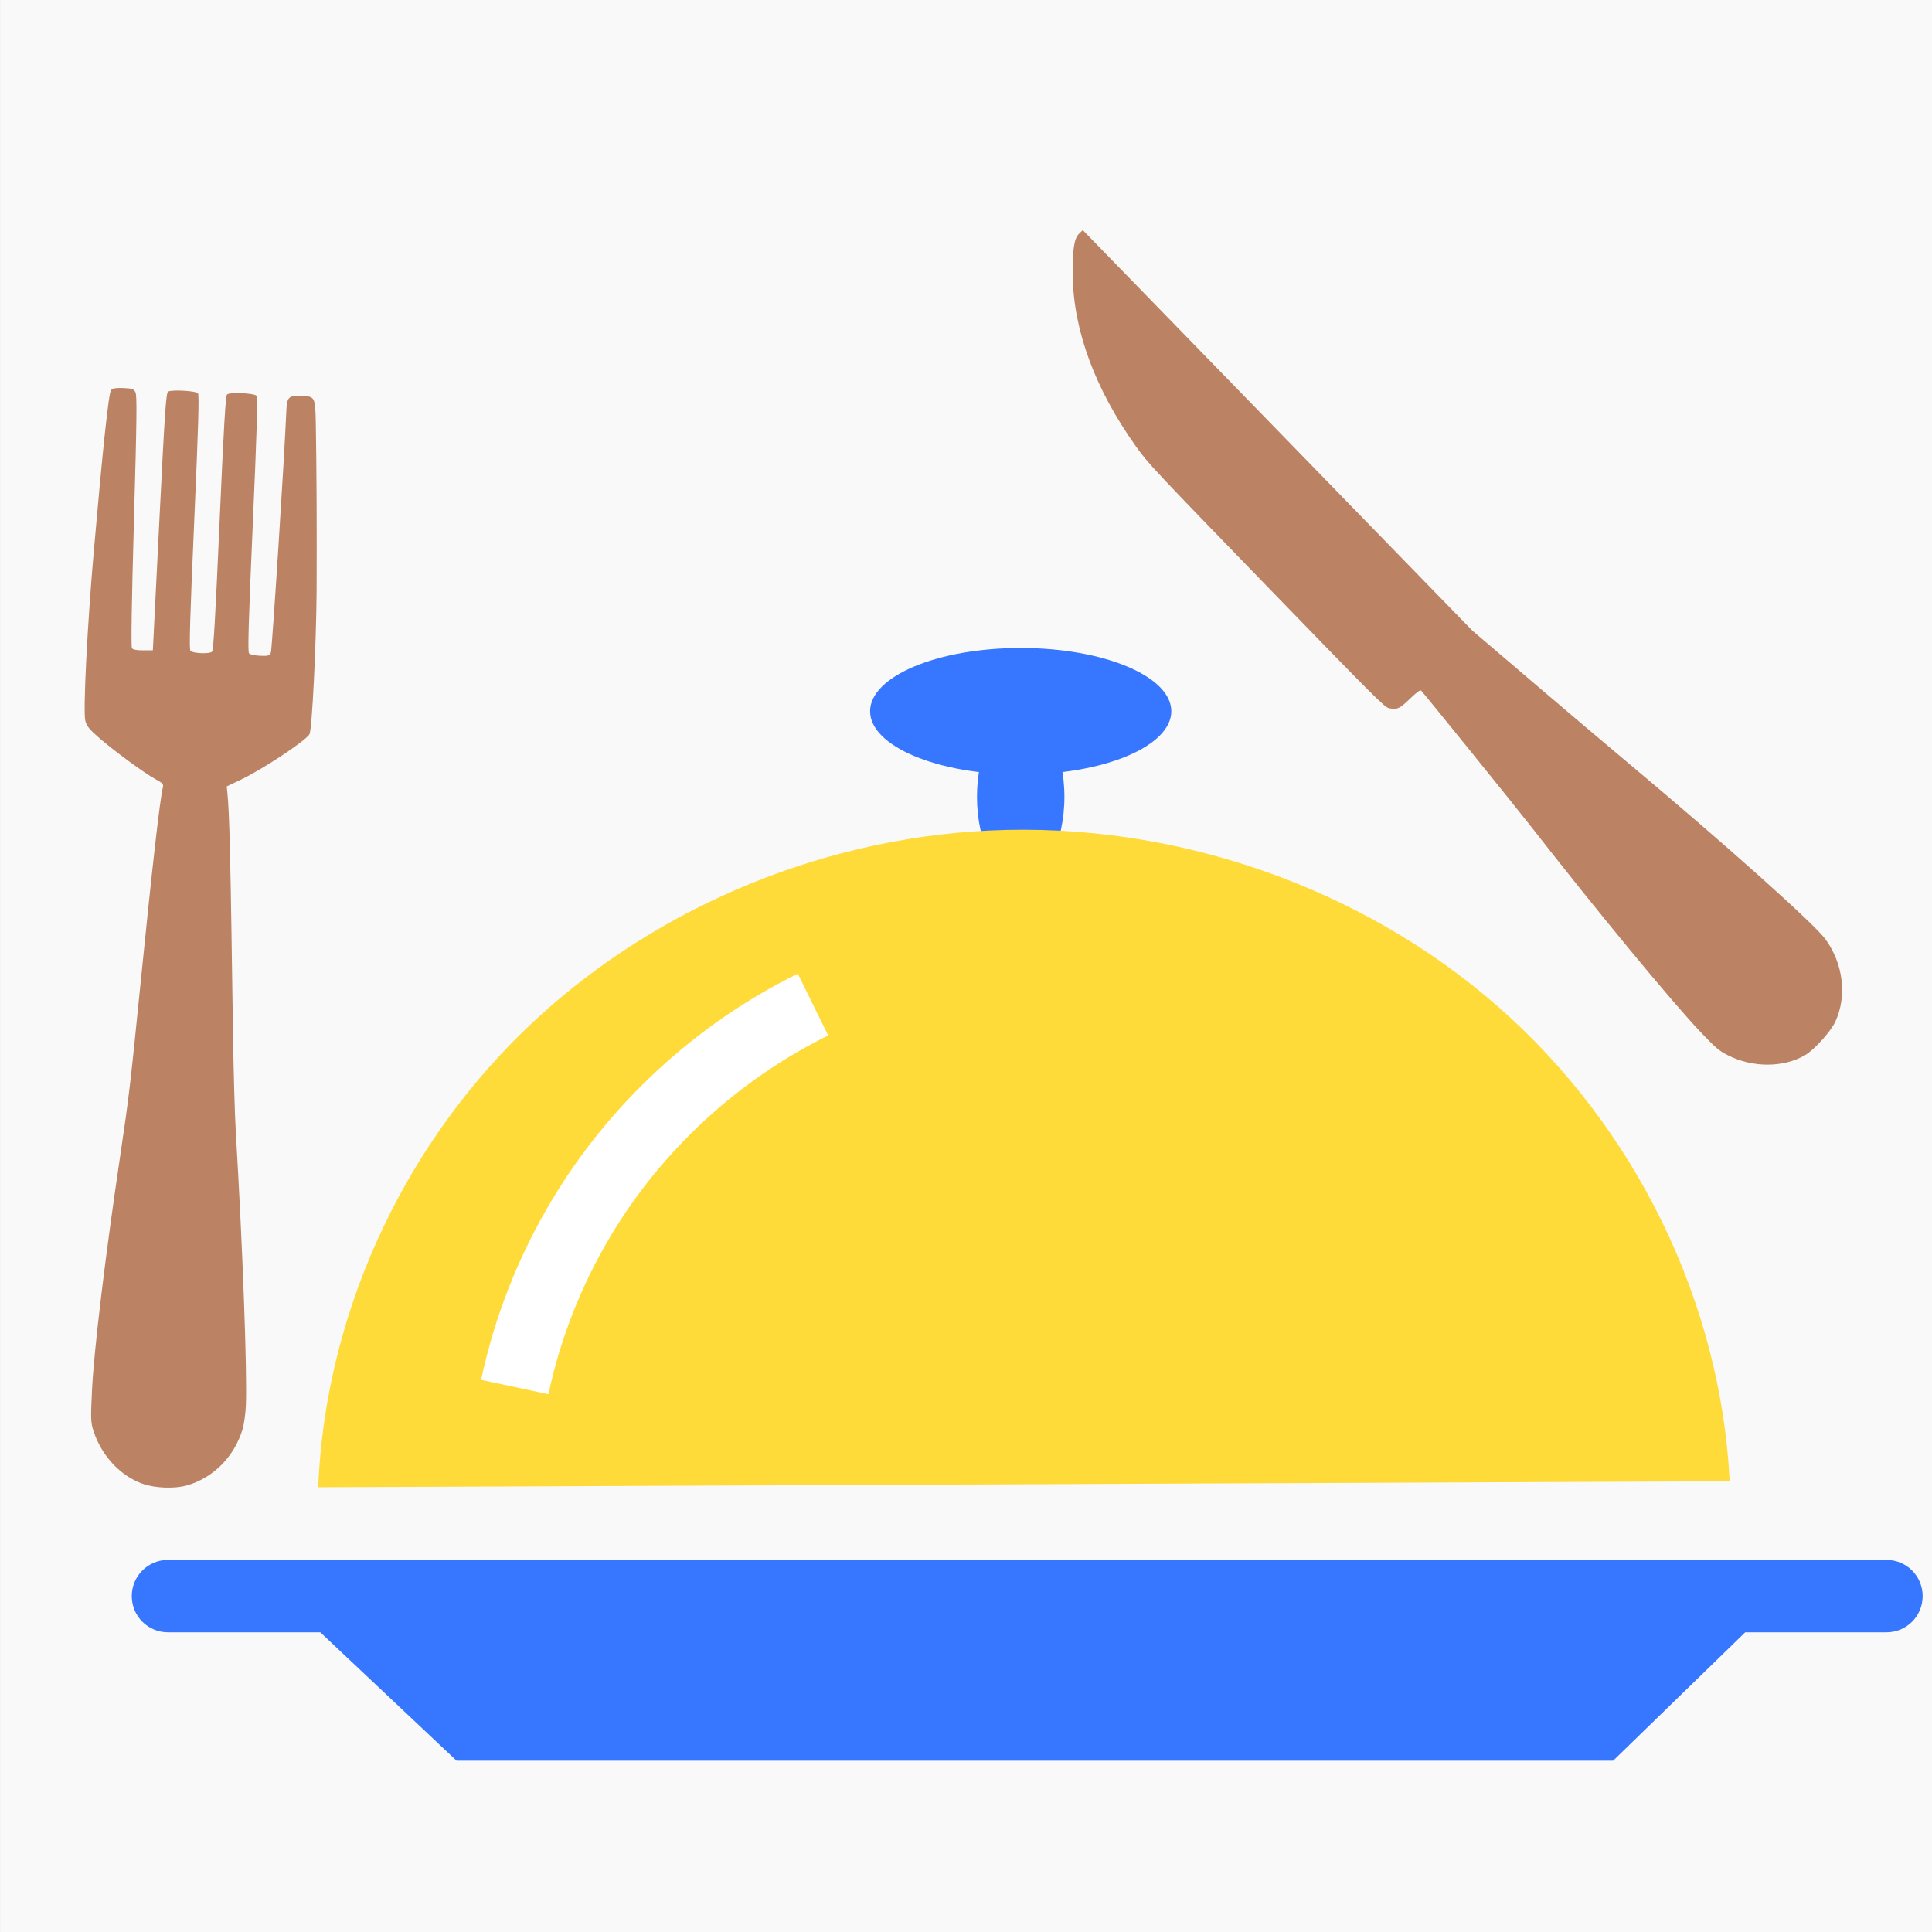
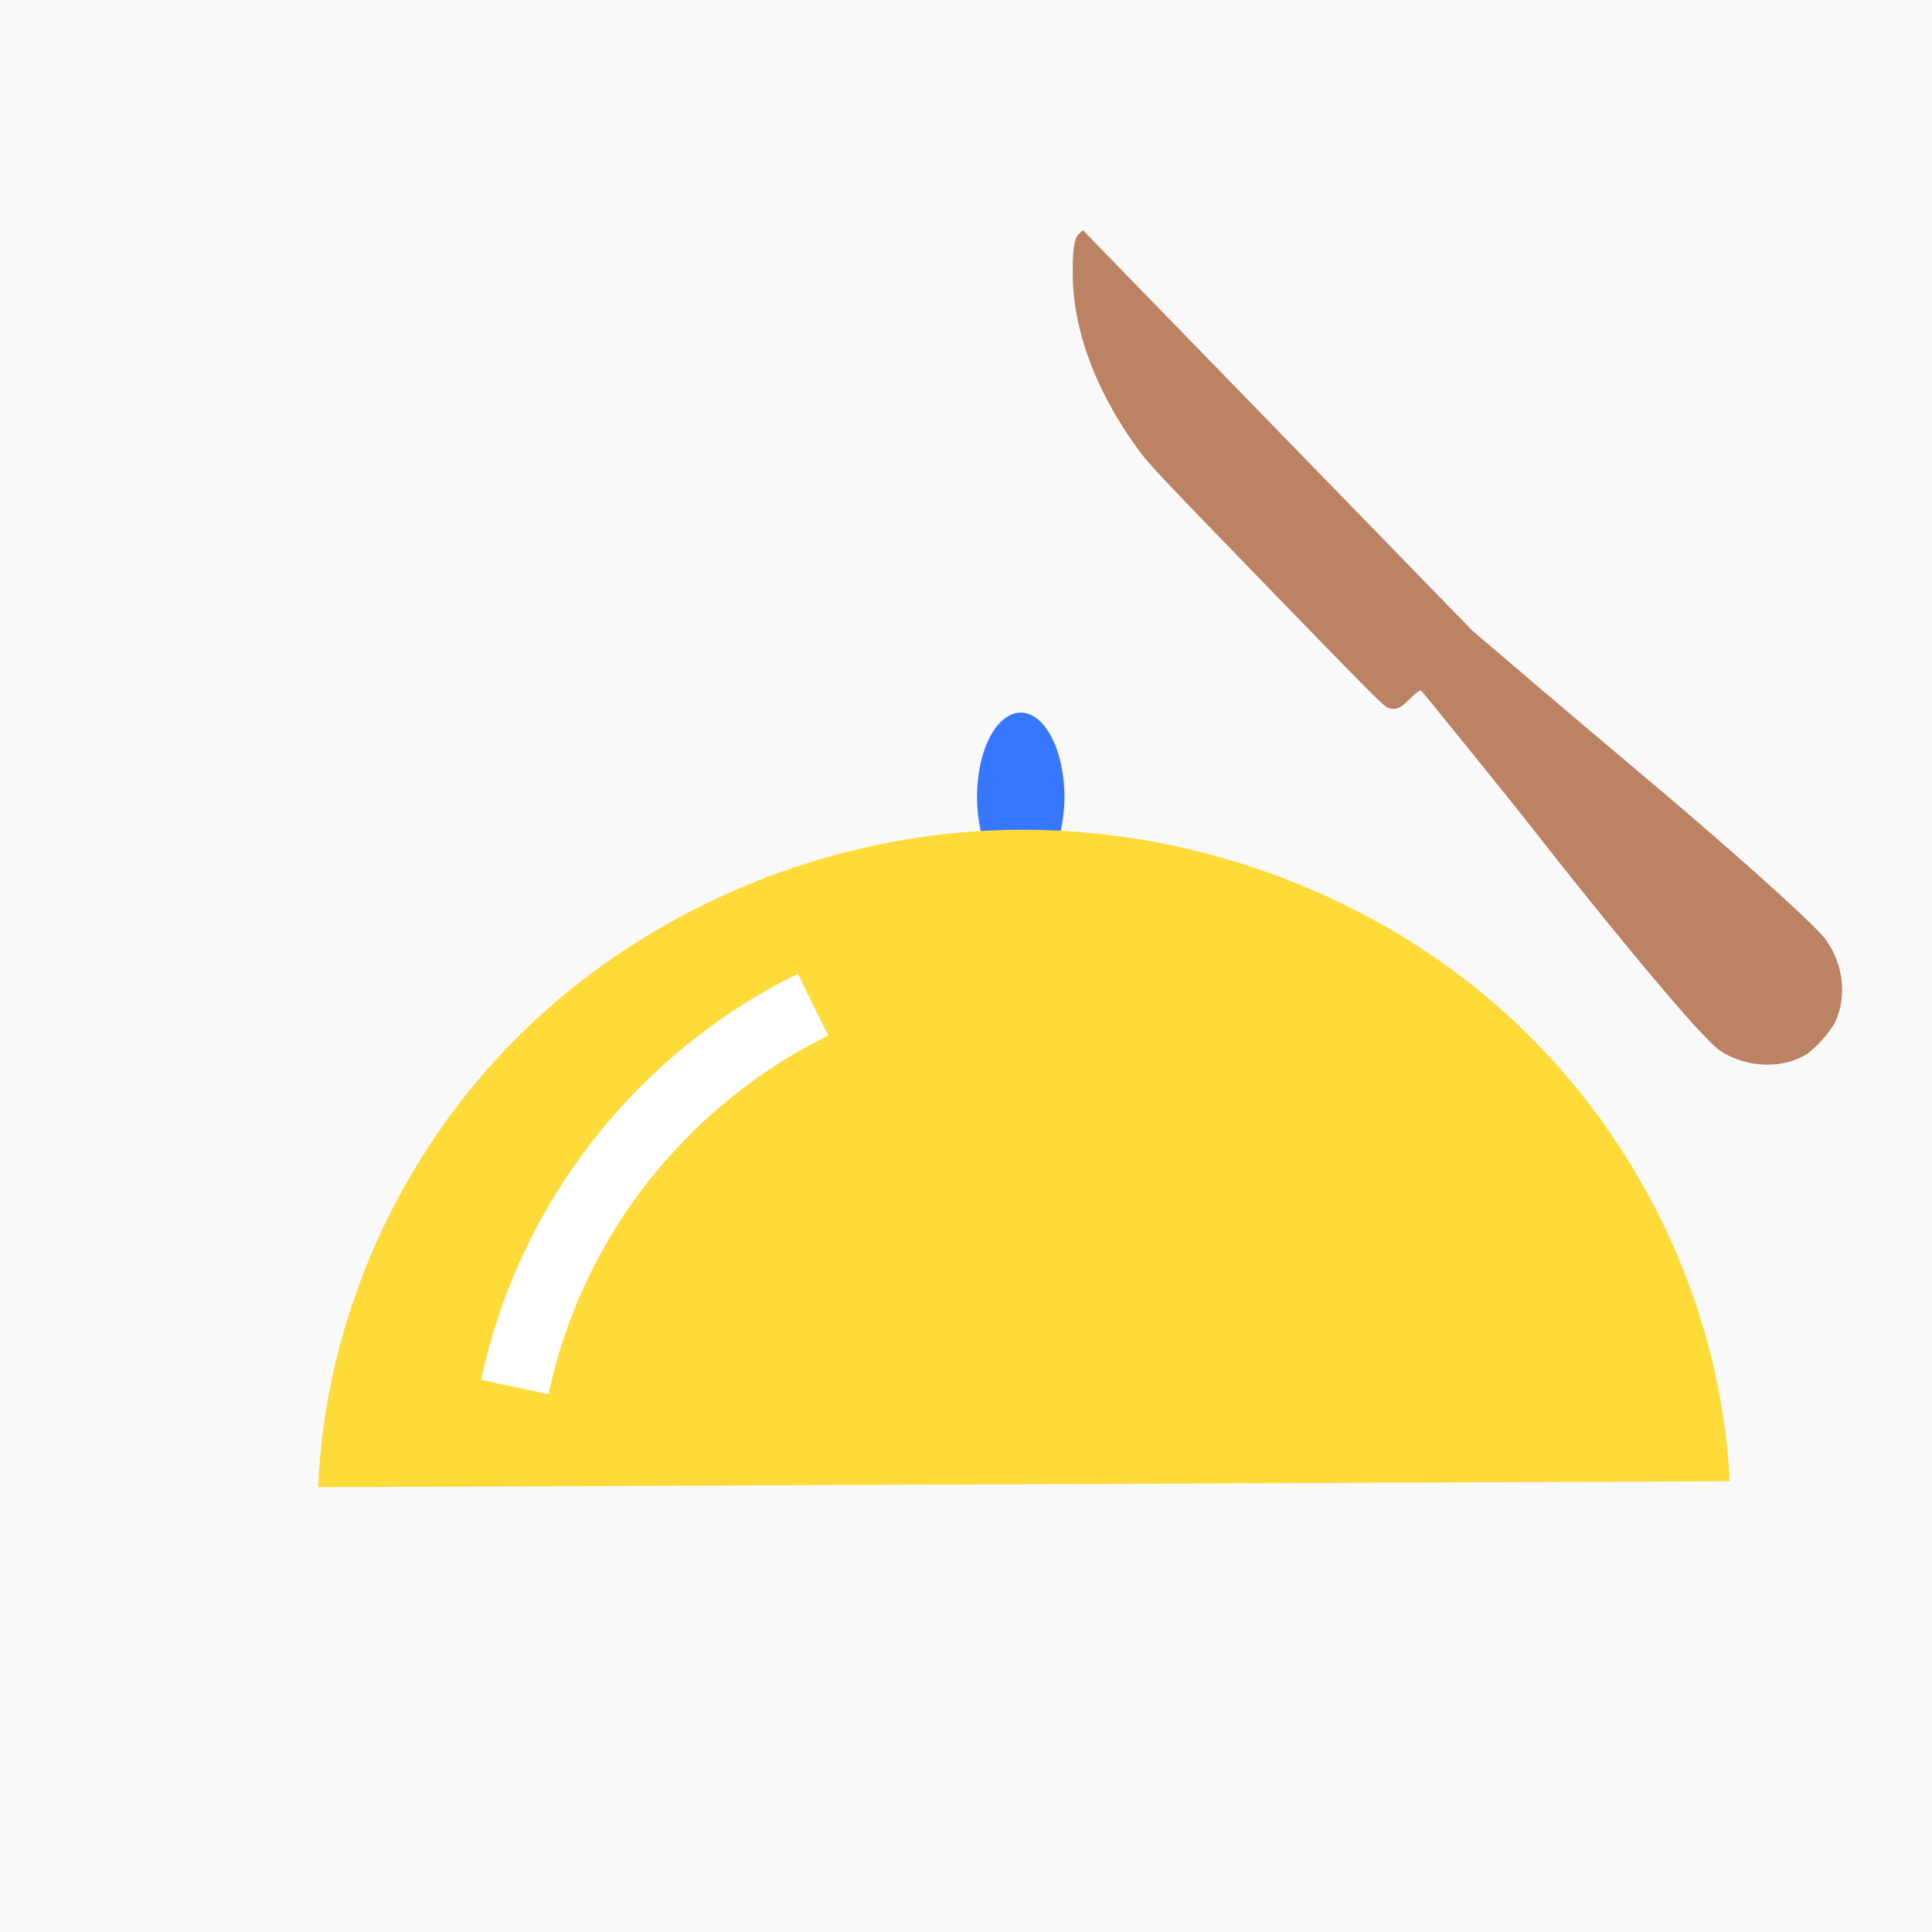
<svg xmlns="http://www.w3.org/2000/svg" width="98.425mm" height="98.425mm" viewBox="0 0 98.425 98.425" version="1.1" id="svg6148">
  <rect x="0" y="0" width="98.425" height="98.425" fill="#333333" stroke="none" />
  <defs id="defs6142" />
  <g id="layer1" transform="translate(998.538,-418.444)">
    <rect style="opacity:1;fill:#f9f9f9;fill-opacity:1;stroke:none;stroke-width:2.812;stroke-miterlimit:4;stroke-dasharray:none;stroke-opacity:1" id="rect2749" width="98.425" height="98.425" x="-998.537" y="418.444" />
    <g id="g3270" transform="translate(-151.342)">
      <g id="g2132" style="fill:#3776ff;fill-opacity:1" transform="matrix(4.639,0,0,4.639,-824.042,-2141.361)">
-         <ellipse style="fill:#3776ff;fill-opacity:1;stroke:none;stroke-width:0.756;stroke-miterlimit:4;stroke-dasharray:none;stroke-opacity:1" id="ellipse2128" cx="6.218" cy="559.612" rx="1.654" ry="0.695" />
        <ellipse ry="0.48" rx="0.924" cy="-6.218" cx="560.551" id="ellipse2130" style="fill:#3776ff;fill-opacity:1;stroke:none;stroke-width:0.47;stroke-miterlimit:4;stroke-dasharray:none;stroke-opacity:1" transform="rotate(90)" />
      </g>
      <path style="fill:#ffdb39;fill-opacity:1;stroke:none;stroke-width:0.756;stroke-miterlimit:4;stroke-dasharray:none;stroke-opacity:1" d="m -5.923,568.877 c -0.095,-1.967 -0.999,-3.882 -2.458,-5.205 -1.458,-1.323 -3.453,-2.037 -5.42,-1.94 -1.854,0.091 -3.664,0.899 -4.971,2.219 -1.306,1.319 -2.096,3.137 -2.169,4.993 l 15.017,-0.066 z" id="path2134" transform="matrix(4.788,0,0,4.639,-730.72,-2145.12)" />
-       <path style="fill:#3776ff;fill-opacity:1;stroke:none;stroke-width:3.507;stroke-miterlimit:4;stroke-dasharray:none;stroke-opacity:1" d="m -838.639,497.913 c -1.022,0 -1.844,0.823 -1.844,1.844 0,1.022 0.823,1.844 1.844,1.844 h 7.762 l 6.938,6.54 h 58.926 l 6.726,-6.54 h 7.196 c 1.022,0 1.844,-0.822 1.844,-1.844 0,-1.022 -0.823,-1.844 -1.844,-1.844 z" id="path2141" />
      <path transform="matrix(4.639,0,0,4.639,-622.209,-2144.157)" style="fill:none;fill-opacity:1;stroke:#ffffff;stroke-width:0.756;stroke-miterlimit:4;stroke-dasharray:none;stroke-opacity:1" d="m -42.846,567.636 c 0.139,-0.652 0.386,-1.28 0.728,-1.852 0.6,-1.005 1.496,-1.831 2.547,-2.348" id="path2147" />
-       <path style="fill:#bb8263;fill-opacity:1;stroke:none;stroke-width:0.081" d="m -839.957,494.026 c -1.129,-0.416 -2.065,-1.427 -2.473,-2.671 -0.144,-0.44 -0.151,-0.614 -0.079,-2.092 0.1,-2.046 0.673,-6.806 1.449,-12.019 0.43,-2.893 0.504,-3.519 1.03,-8.764 0.586,-5.841 0.983,-9.33 1.127,-9.9 0.047,-0.188 0.009,-0.232 -0.377,-0.443 -0.567,-0.309 -2.132,-1.458 -2.889,-2.121 -0.49,-0.429 -0.618,-0.591 -0.683,-0.865 -0.115,-0.483 0.102,-4.826 0.428,-8.558 0.465,-5.329 0.767,-8.15 0.887,-8.282 0.077,-0.085 0.258,-0.114 0.621,-0.098 0.444,0.019 0.527,0.047 0.618,0.209 0.086,0.152 0.072,1.362 -0.075,6.563 -0.117,4.161 -0.152,6.414 -0.1,6.485 0.053,0.072 0.242,0.107 0.572,0.106 l 0.492,-0.002 0.328,-6.555 c 0.286,-5.709 0.344,-6.564 0.452,-6.626 0.184,-0.105 1.404,-0.037 1.516,0.084 0.07,0.077 0.025,1.644 -0.191,6.562 -0.216,4.918 -0.261,6.485 -0.191,6.562 0.12,0.131 0.966,0.168 1.097,0.048 0.077,-0.07 0.169,-1.636 0.385,-6.554 0.216,-4.918 0.308,-6.483 0.385,-6.554 0.136,-0.124 1.376,-0.07 1.5,0.066 0.07,0.077 0.025,1.644 -0.191,6.562 -0.216,4.918 -0.261,6.485 -0.191,6.562 0.051,0.056 0.304,0.11 0.562,0.122 0.412,0.018 0.479,-0.001 0.55,-0.158 0.063,-0.14 0.7,-10.094 0.792,-12.365 0.025,-0.645 0.132,-0.748 0.748,-0.721 0.719,0.032 0.724,0.04 0.752,1.488 0.037,1.909 0.055,5.746 0.039,8.447 -0.017,2.761 -0.234,7.113 -0.366,7.311 -0.244,0.367 -2.378,1.777 -3.496,2.311 l -0.717,0.342 0.034,0.334 c 0.107,1.045 0.157,3.184 0.284,12.145 0.028,1.957 0.092,4.251 0.143,5.098 0.353,5.916 0.587,12.295 0.513,13.989 -0.018,0.411 -0.096,0.953 -0.173,1.203 -0.427,1.388 -1.485,2.453 -2.819,2.838 -0.644,0.186 -1.649,0.146 -2.292,-0.09 z" id="path2151" />
      <path id="path2153" d="m -755.24,472.201 c -1.104,0.639 -2.666,0.642 -3.924,0.006 -0.454,-0.23 -0.605,-0.357 -1.374,-1.163 -1.46,-1.53 -5.279,-6.156 -8.637,-10.463 -0.793,-1.017 -5.448,-6.776 -5.622,-6.955 -0.046,-0.048 -0.223,0.081 -0.576,0.421 -0.53,0.51 -0.64,0.559 -1.063,0.475 -0.22,-0.044 -0.677,-0.501 -6.243,-6.242 -5.799,-5.981 -6.028,-6.225 -6.654,-7.104 -2.068,-2.903 -3.177,-5.898 -3.212,-8.676 -0.017,-1.325 0.068,-1.903 0.314,-2.142 l 0.197,-0.191 9.922,10.201 9.922,10.201 3.085,2.632 c 1.697,1.448 3.883,3.3 4.86,4.116 4.827,4.037 9.472,8.186 10.045,8.974 0.908,1.247 1.107,2.891 0.508,4.192 -0.236,0.513 -1.074,1.442 -1.549,1.717 z" style="fill:#bb8263;fill-opacity:1;stroke:none;stroke-width:0.081" />
    </g>
  </g>
</svg>